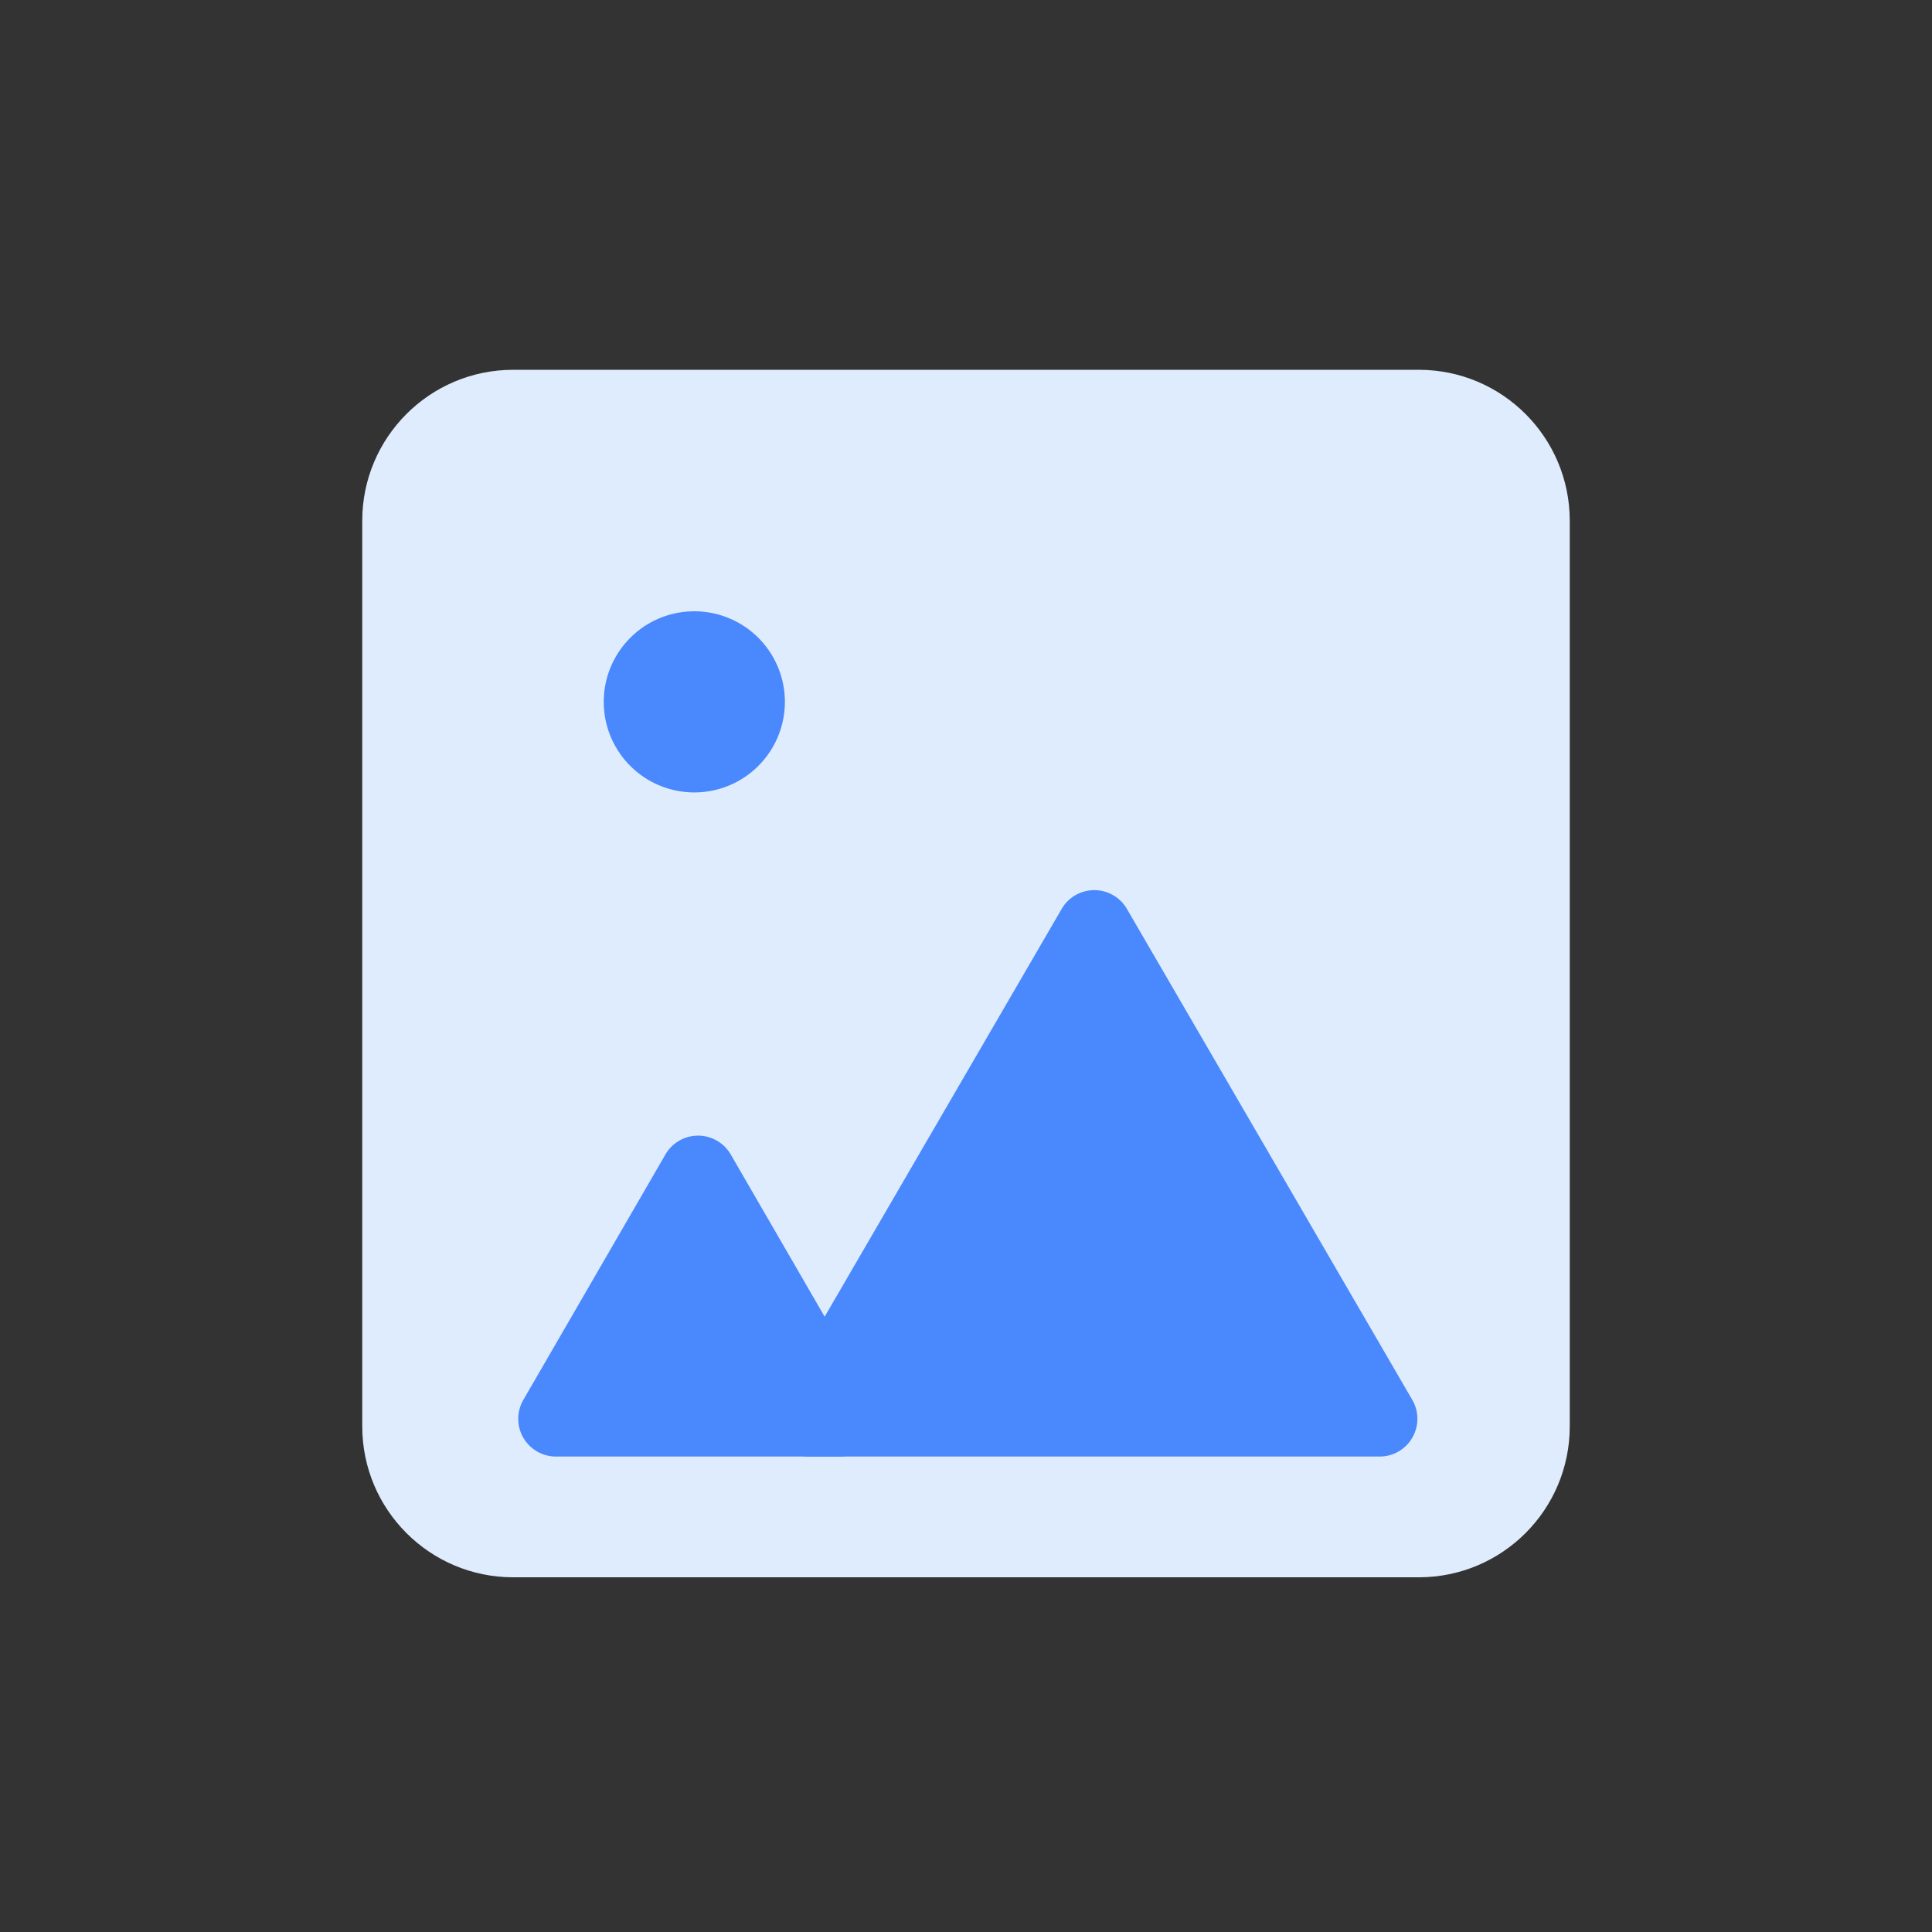
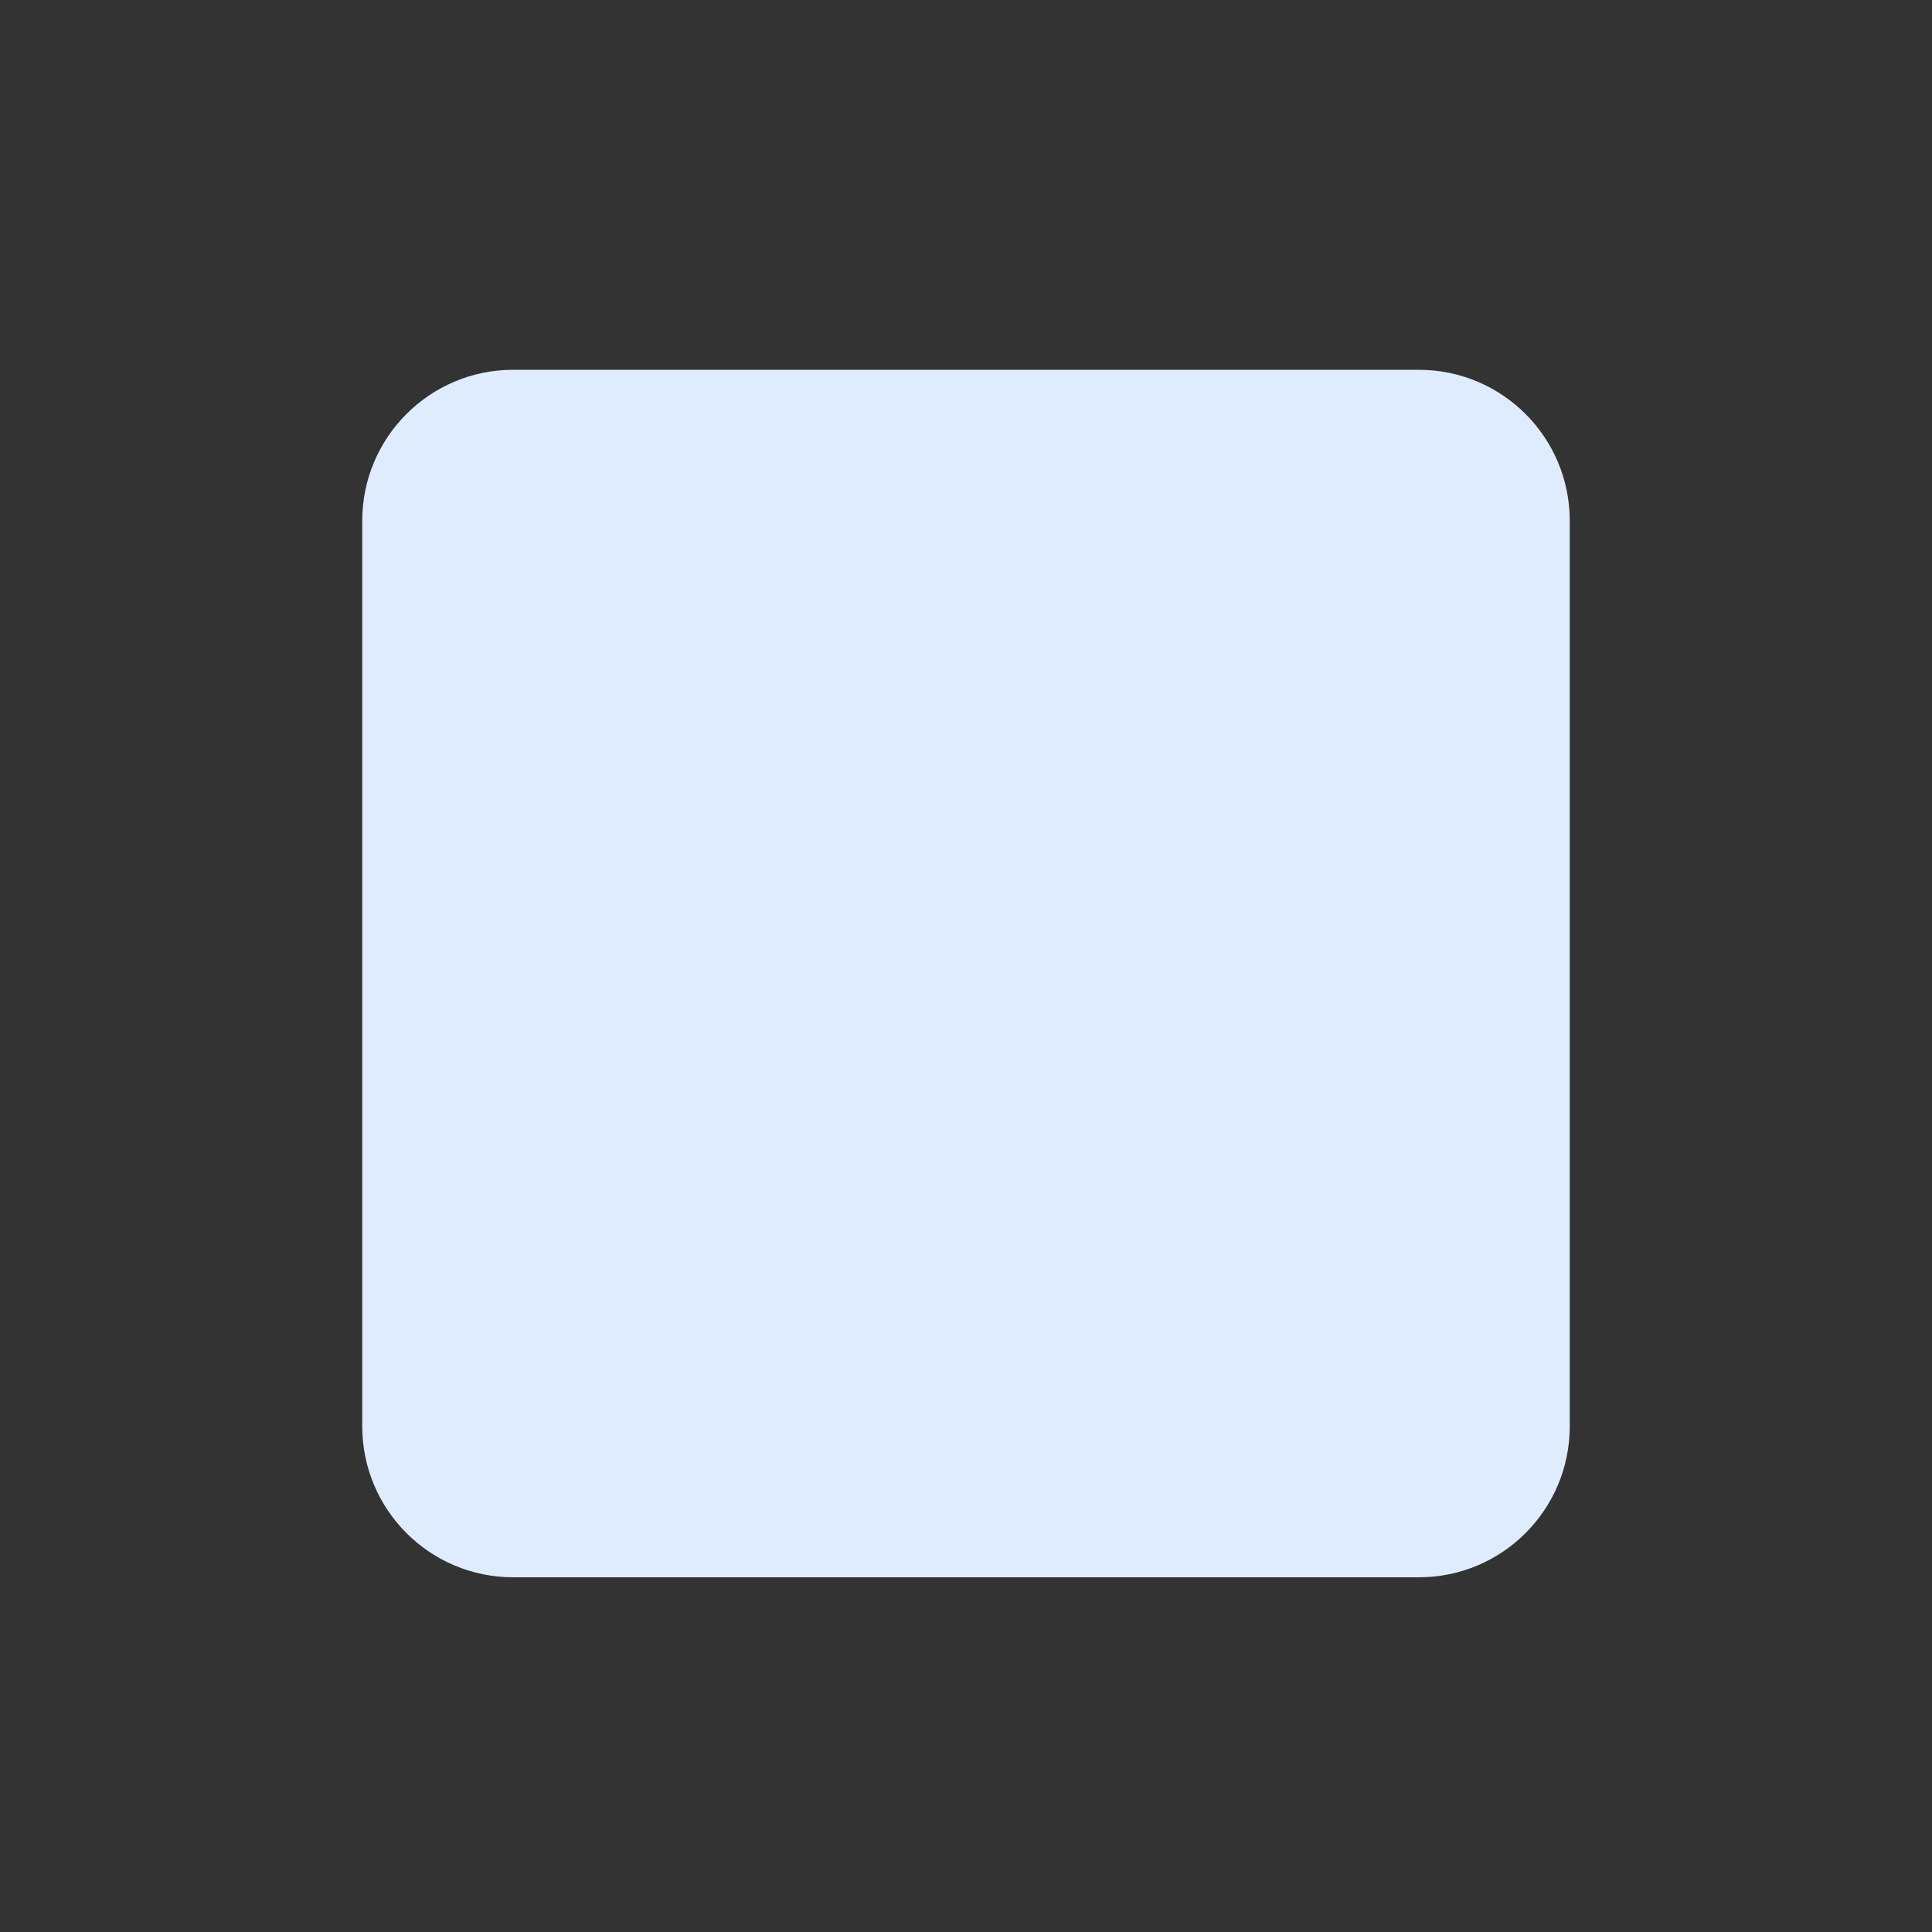
<svg xmlns="http://www.w3.org/2000/svg" t="1741501409155" class="icon" viewBox="0 0 1024 1024" version="1.1" p-id="148755" width="200" height="200">
  <rect x="0" y="0" width="1024" height="1024" fill="#333333" stroke="none" />
  <path d="M272 196h480c44.184 0 80 35.818 80 80v480c0 44.184-35.816 80-80 80H272c-44.182 0-80-35.816-80-80V276c0-44.182 35.818-80 80-80z" fill="#DFECFD" p-id="148756" />
-   <path d="M320 372a48 48 0 1 0 96 0 48 48 0 1 0-96 0zM352.692 611.896c5.534-9.56 17.768-12.824 27.328-7.29a19.988 19.988 0 0 1 7.29 7.29l75.31 130.084c5.534 9.558 2.27 21.794-7.29 27.328A19.98 19.98 0 0 1 445.312 772H294.686c-11.044 0-20-8.956-19.998-20 0-3.52 0.928-6.974 2.69-10.02l75.314-130.084z" fill="#4988FD" p-id="148757" />
-   <path d="M562.708 481.748c5.55-9.55 17.792-12.792 27.344-7.24a19.986 19.986 0 0 1 7.238 7.24l151.242 260.2c5.552 9.55 2.312 21.792-7.238 27.344a19.994 19.994 0 0 1-10.05 2.708H428.758c-11.046 0-20-8.954-20-20a20 20 0 0 1 2.708-10.05l151.242-260.202z" fill="#4988FD" p-id="148758" />
</svg>